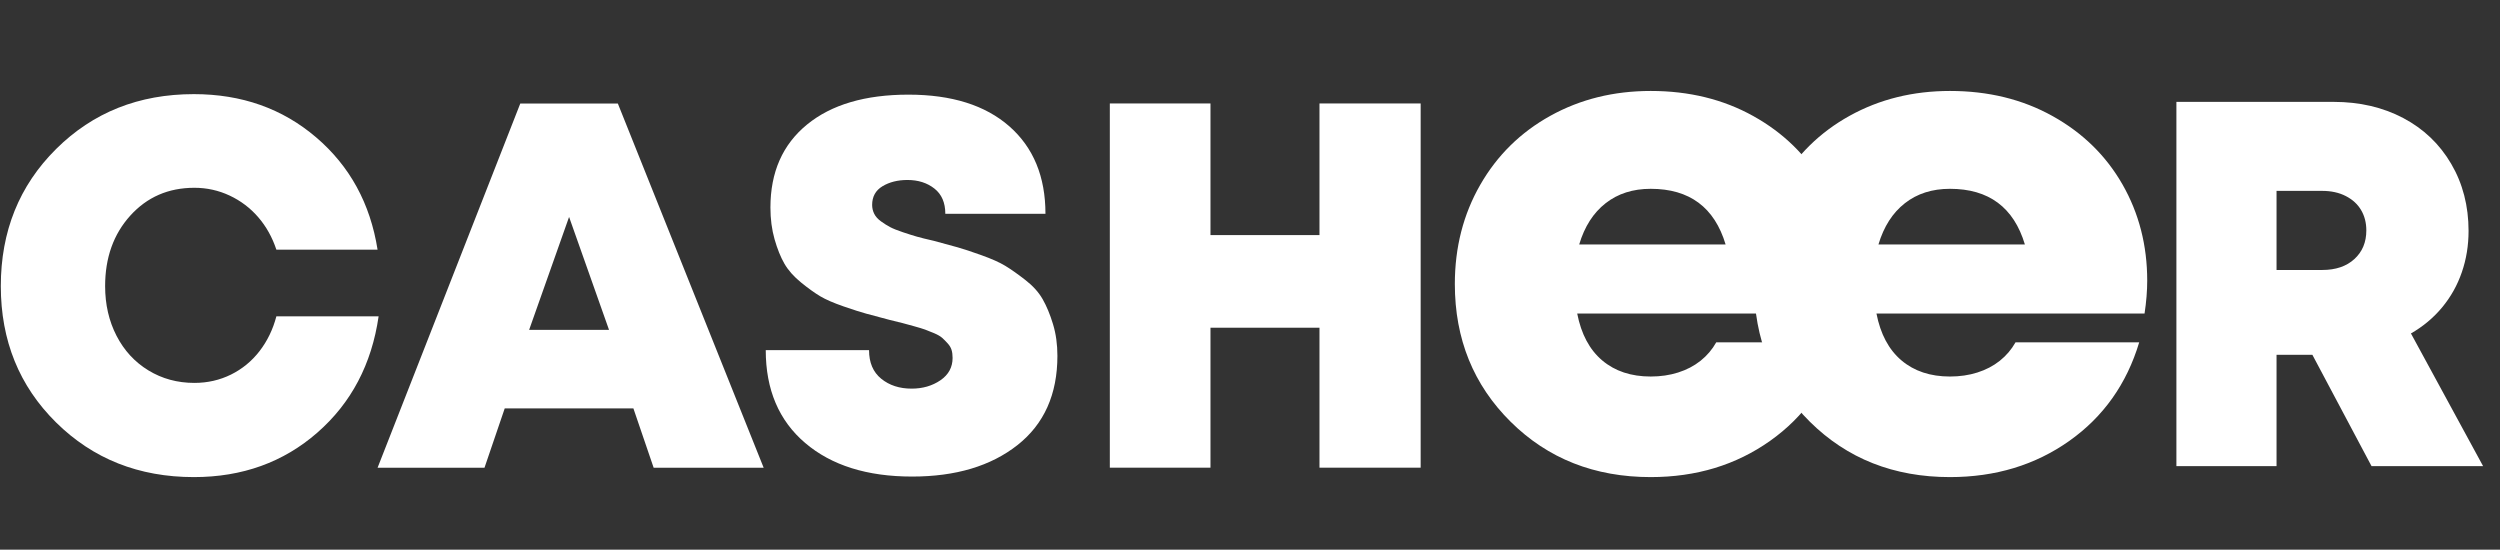
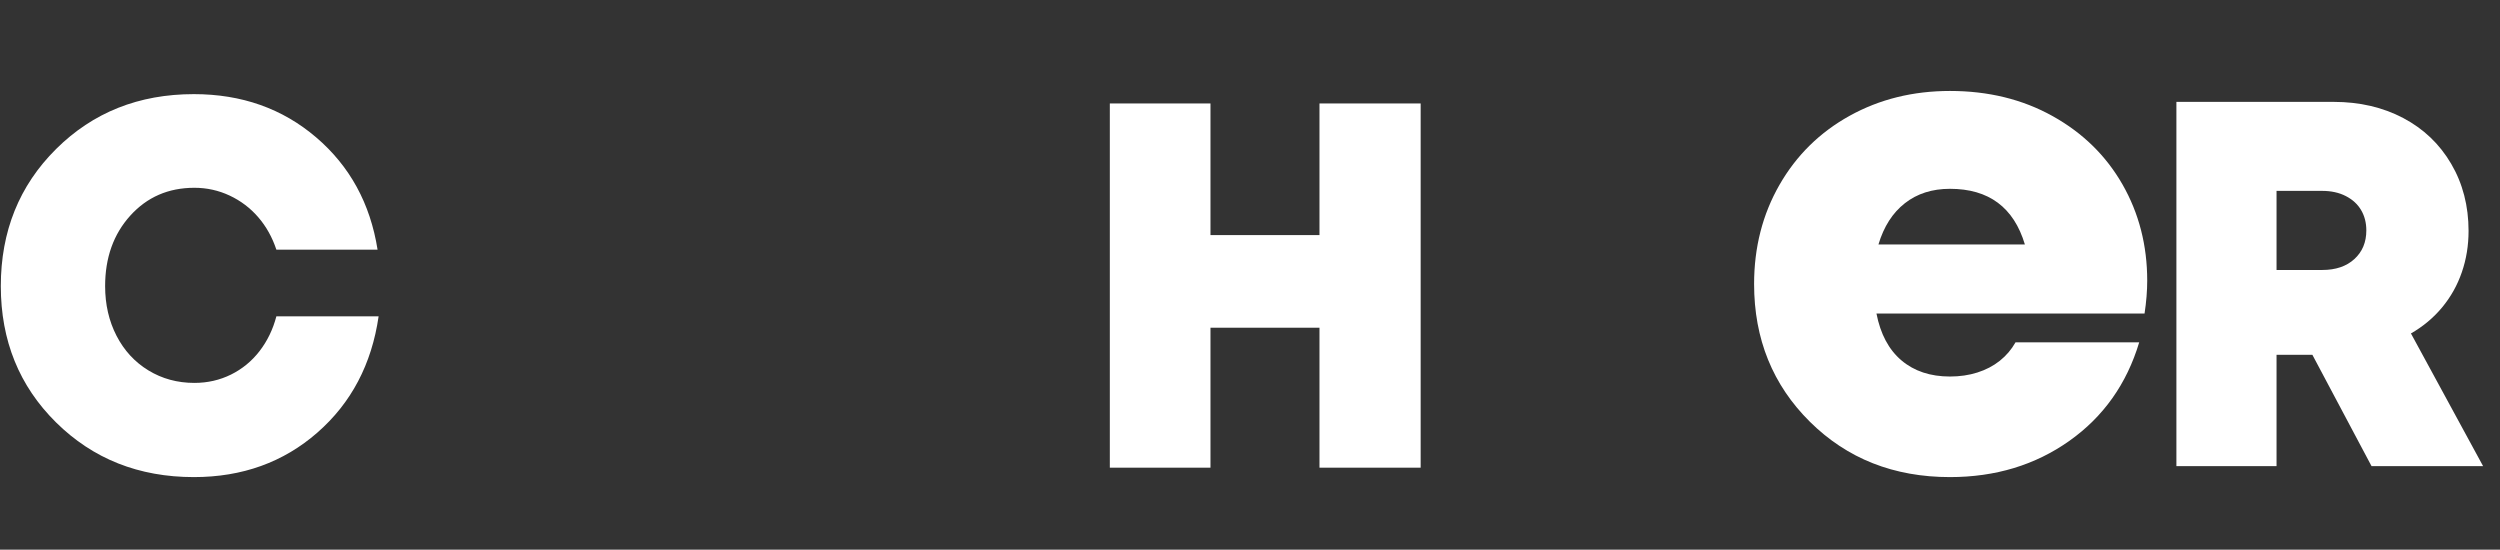
<svg xmlns="http://www.w3.org/2000/svg" width="141" height="31" viewBox="0 0 141 31" fill="none">
  <rect x="0" y="0" width="141" height="31" fill="#333333" stroke="none" />
  <path d="M10.934 26.908C7.831 26.908 5.241 25.88 3.163 23.826C1.085 21.772 0.046 19.209 0.046 16.137C0.046 13.046 1.085 10.469 3.163 8.405C5.241 6.34 7.831 5.309 10.934 5.309C13.627 5.309 15.924 6.12 17.827 7.744C19.729 9.368 20.885 11.481 21.295 14.083H15.588C15.354 13.379 15.012 12.767 14.563 12.249C14.114 11.73 13.578 11.325 12.954 11.031C12.329 10.738 11.666 10.591 10.963 10.591C9.5 10.591 8.295 11.114 7.348 12.161C6.402 13.208 5.929 14.533 5.929 16.137C5.929 17.174 6.144 18.108 6.573 18.94C7.002 19.771 7.602 20.422 8.373 20.892C9.144 21.361 10.007 21.596 10.963 21.596C11.705 21.596 12.393 21.439 13.027 21.126C13.661 20.813 14.197 20.373 14.636 19.806C15.075 19.238 15.393 18.583 15.588 17.84H21.354C20.963 20.539 19.812 22.726 17.9 24.398C15.988 26.071 13.666 26.908 10.934 26.908" fill="white" />
-   <path fill-rule="evenodd" clip-rule="evenodd" d="M35.724 23.035L36.866 26.381H43.071L34.846 5.838H29.344L21.295 26.381H27.325L28.466 23.035H35.724ZM32.096 12.235L34.349 18.604H29.843L32.096 12.235Z" fill="white" />
-   <path d="M51.442 26.878C48.906 26.878 46.896 26.247 45.413 24.985C43.93 23.723 43.188 21.977 43.188 19.747H49.014C49.014 20.451 49.243 20.989 49.701 21.361C50.16 21.733 50.731 21.919 51.414 21.919C52.038 21.919 52.579 21.762 53.038 21.449C53.496 21.136 53.726 20.715 53.726 20.187C53.726 20.011 53.707 19.86 53.667 19.732C53.627 19.605 53.555 19.483 53.447 19.366C53.34 19.248 53.239 19.145 53.141 19.057C53.042 18.969 52.892 18.881 52.687 18.793C52.481 18.705 52.31 18.637 52.174 18.588C52.038 18.539 51.828 18.475 51.545 18.397C51.262 18.319 51.047 18.26 50.901 18.221C50.754 18.182 50.516 18.123 50.184 18.045C49.599 17.888 49.16 17.771 48.866 17.693C48.574 17.614 48.145 17.478 47.579 17.282C47.013 17.086 46.574 16.895 46.262 16.71C45.951 16.524 45.589 16.265 45.179 15.932C44.77 15.599 44.458 15.247 44.243 14.876C44.028 14.504 43.843 14.044 43.686 13.496C43.53 12.948 43.452 12.352 43.452 11.706C43.452 9.71 44.14 8.15 45.516 7.025C46.892 5.9 48.798 5.338 51.238 5.338C53.676 5.338 55.574 5.935 56.931 7.128C58.286 8.321 58.964 9.965 58.964 12.058H53.316C53.316 11.432 53.111 10.958 52.701 10.635C52.291 10.312 51.784 10.151 51.18 10.151C50.633 10.151 50.165 10.268 49.774 10.503C49.383 10.738 49.189 11.09 49.189 11.559C49.189 11.735 49.228 11.902 49.306 12.058C49.383 12.215 49.512 12.357 49.687 12.484C49.863 12.611 50.033 12.719 50.199 12.806C50.364 12.895 50.609 12.992 50.93 13.1C51.252 13.208 51.517 13.291 51.721 13.349C51.926 13.408 52.242 13.486 52.672 13.584C53.258 13.741 53.707 13.863 54.018 13.951C54.331 14.039 54.774 14.186 55.349 14.391C55.925 14.597 56.374 14.797 56.697 14.993C57.018 15.188 57.394 15.453 57.822 15.785C58.253 16.118 58.58 16.48 58.804 16.871C59.027 17.262 59.224 17.732 59.389 18.28C59.556 18.827 59.638 19.424 59.638 20.07C59.638 22.241 58.887 23.919 57.385 25.103C55.882 26.286 53.901 26.878 51.442 26.878" fill="white" />
  <path d="M74.419 5.835L80.125 5.835V26.377L74.419 26.377V18.483H68.271V26.377H62.594V5.835H68.271V13.259L74.419 13.259V5.835Z" fill="white" />
  <path fill-rule="evenodd" clip-rule="evenodd" d="M120.953 17.682C121.053 17.027 121.103 16.409 121.103 15.83C121.103 13.838 120.638 12.03 119.709 10.404C118.779 8.778 117.465 7.493 115.768 6.548C114.071 5.602 112.141 5.13 109.979 5.13C107.894 5.13 106.007 5.596 104.323 6.529C102.639 7.461 101.319 8.759 100.364 10.423C99.409 12.087 98.931 13.952 98.931 16.019C98.931 19.119 99.981 21.709 102.079 23.788C104.179 25.868 106.812 26.908 109.979 26.908C112.544 26.908 114.788 26.227 116.711 24.866C118.633 23.505 119.947 21.652 120.651 19.308L113.675 19.308C113.448 19.711 113.153 20.058 112.789 20.348C112.424 20.638 112.003 20.858 111.526 21.009C111.048 21.161 110.533 21.236 109.979 21.236C108.874 21.236 107.962 20.934 107.245 20.329C106.529 19.724 106.058 18.842 105.832 17.682L120.953 17.682ZM107.435 11.462C108.126 10.92 108.973 10.649 109.979 10.649C112.166 10.649 113.575 11.695 114.203 13.787L105.945 13.787C106.246 12.779 106.742 12.004 107.435 11.462Z" fill="white" />
-   <path fill-rule="evenodd" clip-rule="evenodd" d="M104.075 17.682C104.174 17.027 104.225 16.409 104.225 15.83C104.225 13.838 103.76 12.03 102.83 10.404C101.901 8.778 100.587 7.493 98.89 6.548C97.193 5.602 95.263 5.13 93.101 5.13C91.015 5.13 89.129 5.596 87.445 6.529C85.761 7.461 84.441 8.759 83.486 10.423C82.531 12.087 82.053 13.952 82.053 16.019C82.053 19.119 83.103 21.709 85.201 23.788C87.301 25.868 89.934 26.908 93.101 26.908C95.666 26.908 97.91 26.227 99.832 24.866C101.755 23.505 103.069 21.652 103.773 19.308L96.796 19.308C96.57 19.711 96.275 20.058 95.911 20.348C95.546 20.638 95.125 20.858 94.647 21.009C94.17 21.161 93.654 21.236 93.101 21.236C91.996 21.236 91.083 20.934 90.367 20.329C89.651 19.724 89.18 18.842 88.954 17.682L104.075 17.682ZM90.557 11.462C91.248 10.92 92.095 10.649 93.101 10.649C95.288 10.649 96.697 11.695 97.324 13.787L89.067 13.787C89.368 12.779 89.864 12.004 90.557 11.462Z" fill="white" />
  <path fill-rule="evenodd" clip-rule="evenodd" d="M130.417 20.009L133.754 26.289L140.046 26.289L135.977 18.806C136.661 18.415 137.247 17.925 137.735 17.338C138.221 16.752 138.594 16.091 138.846 15.357C139.1 14.624 139.227 13.846 139.227 13.024C139.227 11.616 138.9 10.354 138.247 9.239C137.594 8.124 136.69 7.263 135.54 6.656C134.388 6.05 133.08 5.746 131.617 5.746H122.749V26.289H128.397V20.009H130.417ZM128.397 15.227V10.766L130.973 10.766C131.482 10.766 131.926 10.864 132.305 11.059C132.687 11.255 132.973 11.519 133.168 11.852C133.364 12.184 133.461 12.566 133.461 12.996C133.461 13.661 133.237 14.2 132.788 14.61C132.34 15.021 131.734 15.227 130.973 15.227L128.397 15.227Z" fill="white" />
</svg>